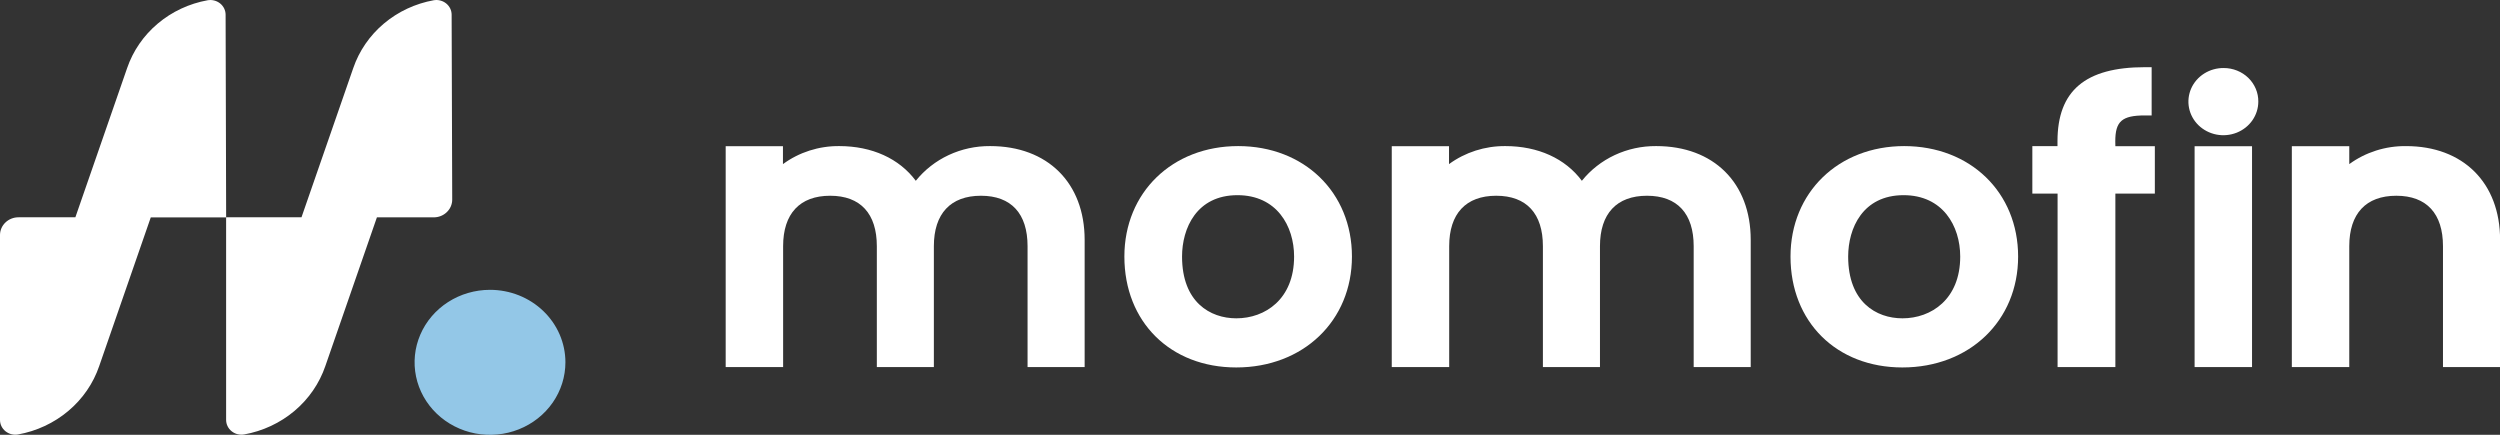
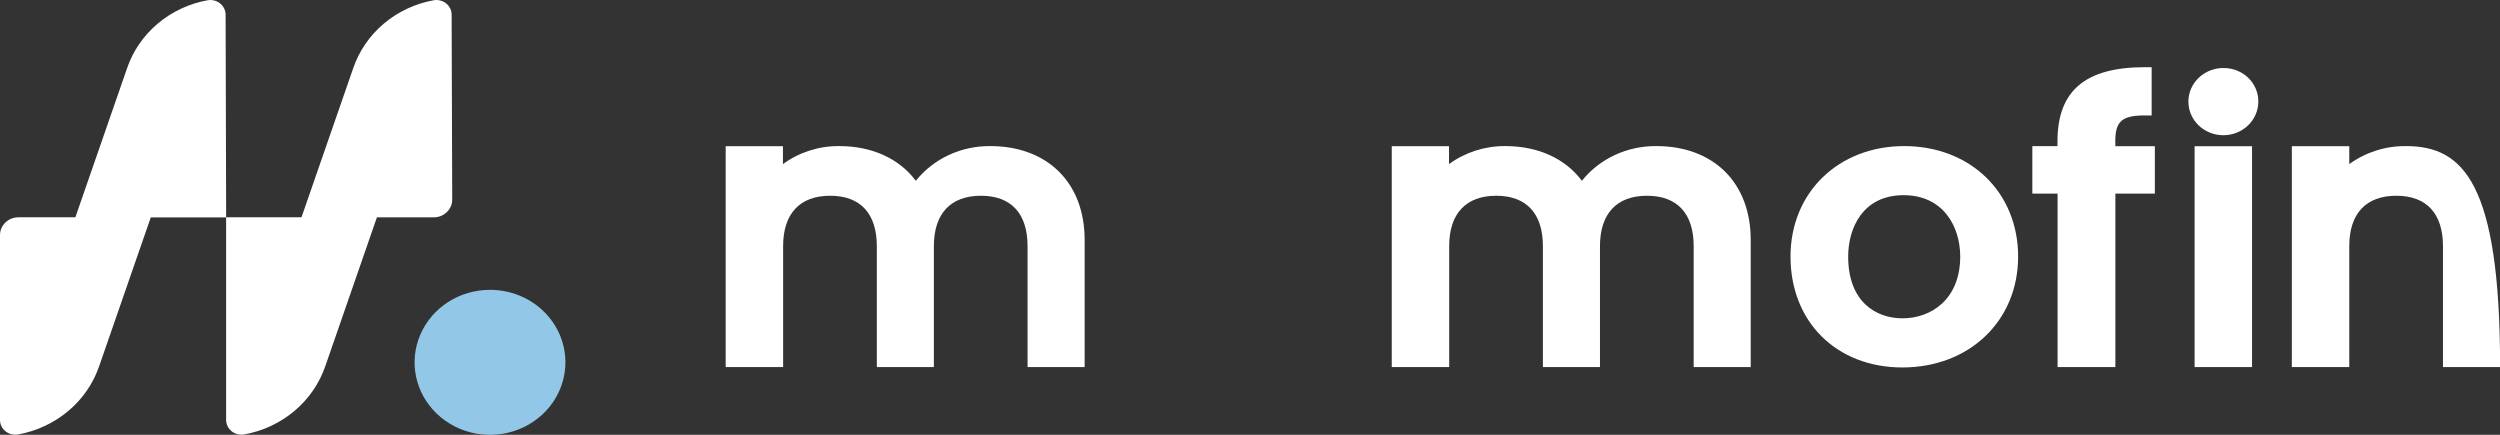
<svg xmlns="http://www.w3.org/2000/svg" width="161" height="28" viewBox="0 0 161 28" fill="none">
  <rect x="0" y="0" width="161" height="28" fill="#333333" stroke="none" />
  <g clip-path="url(#clip0_336_1138)">
    <path d="M14.529 0.947C14.529 0.809 14.497 0.673 14.437 0.548C14.376 0.423 14.288 0.312 14.178 0.223C14.069 0.135 13.94 0.07 13.802 0.034C13.663 -0.002 13.518 -0.009 13.377 0.015C12.183 0.23 11.072 0.75 10.159 1.52C9.245 2.289 8.564 3.281 8.185 4.39L4.854 13.994H1.193C0.879 13.993 0.578 14.111 0.355 14.323C0.131 14.534 0.004 14.822 0 15.123L0 27.046C5.55786e-05 27.184 0.032 27.321 0.092 27.446C0.153 27.571 0.241 27.682 0.351 27.771C0.461 27.86 0.59 27.925 0.729 27.962C0.868 27.998 1.013 28.004 1.155 27.981C2.358 27.765 3.479 27.241 4.4 26.465C5.322 25.69 6.009 24.69 6.39 23.572L9.71 13.999H14.564L14.529 0.947Z" fill="white" />
    <path d="M31.556 18.665C30.595 18.665 29.656 18.939 28.857 19.452C28.059 19.965 27.436 20.695 27.069 21.548C26.701 22.401 26.605 23.34 26.793 24.246C26.98 25.152 27.443 25.984 28.123 26.637C28.802 27.289 29.668 27.734 30.61 27.914C31.552 28.093 32.529 28.001 33.416 27.647C34.304 27.293 35.062 26.694 35.595 25.926C36.129 25.158 36.413 24.255 36.413 23.331C36.413 22.718 36.287 22.111 36.043 21.545C35.799 20.979 35.441 20.464 34.99 20.031C34.539 19.597 34.003 19.254 33.414 19.019C32.825 18.785 32.194 18.665 31.556 18.665Z" fill="#93C7E7" />
    <path d="M29.085 0.946C29.085 0.809 29.054 0.673 28.994 0.549C28.933 0.424 28.846 0.314 28.737 0.225C28.628 0.136 28.5 0.071 28.362 0.035C28.225 -0.002 28.08 -0.009 27.939 0.014C26.746 0.229 25.634 0.749 24.721 1.519C23.808 2.288 23.127 3.28 22.748 4.389L19.416 13.993H14.562V27.045C14.563 27.183 14.594 27.32 14.655 27.445C14.715 27.57 14.804 27.681 14.914 27.77C15.024 27.86 15.153 27.924 15.291 27.961C15.43 27.997 15.575 28.003 15.717 27.98C16.921 27.764 18.042 27.24 18.963 26.465C19.884 25.689 20.571 24.689 20.953 23.571L24.273 13.998H27.931C28.088 13.998 28.243 13.969 28.388 13.911C28.533 13.853 28.664 13.768 28.775 13.661C28.886 13.555 28.974 13.428 29.034 13.288C29.093 13.149 29.124 12.999 29.123 12.849L29.085 0.946Z" fill="white" />
    <path d="M63.758 9.408C62.835 9.401 61.924 9.599 61.095 9.986C60.265 10.374 59.541 10.941 58.977 11.643C57.917 10.213 56.157 9.408 54.047 9.408C52.738 9.396 51.462 9.805 50.422 10.569V9.417H46.734V23.639H50.433V15.854C50.433 13.758 51.509 12.606 53.462 12.606C55.416 12.606 56.468 13.758 56.468 15.854V23.639H60.141V15.854C60.141 13.758 61.219 12.606 63.173 12.606C65.127 12.606 66.175 13.758 66.175 15.854V23.639H69.851V15.447C69.851 11.775 67.462 9.408 63.769 9.408" fill="white" />
-     <path d="M79.738 9.408C75.492 9.408 72.41 12.399 72.41 16.523C72.41 20.729 75.372 23.664 79.614 23.664C83.933 23.664 87.065 20.661 87.065 16.523C87.065 12.385 83.983 9.408 79.738 9.408ZM79.62 20.5C77.931 20.5 76.124 19.455 76.124 16.523C76.124 14.701 77.058 12.569 79.694 12.569C82.212 12.569 83.34 14.546 83.34 16.523C83.34 19.272 81.471 20.5 79.62 20.5Z" fill="white" />
    <path d="M136.224 9.104C136.224 7.81 136.653 7.434 138.134 7.434H138.566V4.327H138.134C134.291 4.327 132.502 5.844 132.502 9.098V9.411H130.883V12.47H132.508V23.639H136.23V12.47H138.772V9.417H136.23L136.224 9.104Z" fill="white" />
    <path d="M145.031 9.417H141.332V23.639H145.031V9.417Z" fill="white" />
    <path d="M143.208 4.381C142.761 4.377 142.324 4.5 141.951 4.735C141.577 4.97 141.285 5.306 141.111 5.701C140.938 6.097 140.89 6.532 140.974 6.954C141.059 7.375 141.271 7.763 141.585 8.067C141.9 8.372 142.301 8.58 142.738 8.665C143.176 8.75 143.629 8.708 144.042 8.545C144.454 8.381 144.807 8.104 145.055 7.747C145.303 7.39 145.435 6.971 145.435 6.542C145.438 6.259 145.383 5.979 145.272 5.717C145.162 5.455 144.998 5.216 144.792 5.015C144.585 4.814 144.339 4.655 144.067 4.546C143.796 4.437 143.505 4.381 143.211 4.381" fill="white" />
-     <path d="M154.945 9.409C153.627 9.395 152.343 9.804 151.293 10.569V9.417H147.594V23.639H151.293V15.854C151.293 13.758 152.368 12.606 154.322 12.606C156.276 12.606 157.328 13.758 157.328 15.854V23.639H161.006V15.447C161.006 11.775 158.629 9.409 154.951 9.409" fill="white" />
+     <path d="M154.945 9.409C153.627 9.395 152.343 9.804 151.293 10.569V9.417H147.594V23.639H151.293V15.854C151.293 13.758 152.368 12.606 154.322 12.606C156.276 12.606 157.328 13.758 157.328 15.854V23.639H161.006C161.006 11.775 158.629 9.409 154.951 9.409" fill="white" />
    <path d="M106.652 9.408C105.73 9.401 104.819 9.599 103.989 9.986C103.16 10.374 102.435 10.941 101.872 11.643C100.811 10.213 99.054 9.408 96.945 9.408C95.635 9.397 94.358 9.806 93.316 10.569V9.417H89.629V23.639H93.328V15.854C93.328 13.758 94.403 12.606 96.357 12.606C98.311 12.606 99.363 13.758 99.363 15.854V23.639H103.038V15.854C103.038 13.758 104.114 12.606 106.067 12.606C108.021 12.606 109.073 13.758 109.073 15.854V23.639H112.746V15.447C112.746 11.775 110.36 9.408 106.664 9.408" fill="white" />
    <path d="M122.636 9.408C118.391 9.408 115.309 12.399 115.309 16.523C115.309 20.729 118.27 23.664 122.513 23.664C126.832 23.664 129.967 20.661 129.967 16.523C129.967 12.385 126.885 9.408 122.621 9.408M122.519 20.5C120.829 20.5 119.022 19.455 119.022 16.523C119.022 14.701 119.957 12.569 122.592 12.569C125.11 12.569 126.238 14.546 126.238 16.523C126.238 19.272 124.37 20.5 122.519 20.5Z" fill="white" />
  </g>
  <defs>
    <clipPath id="clip0_336_1138">
      <rect width="161" height="28" fill="white" />
    </clipPath>
  </defs>
</svg>